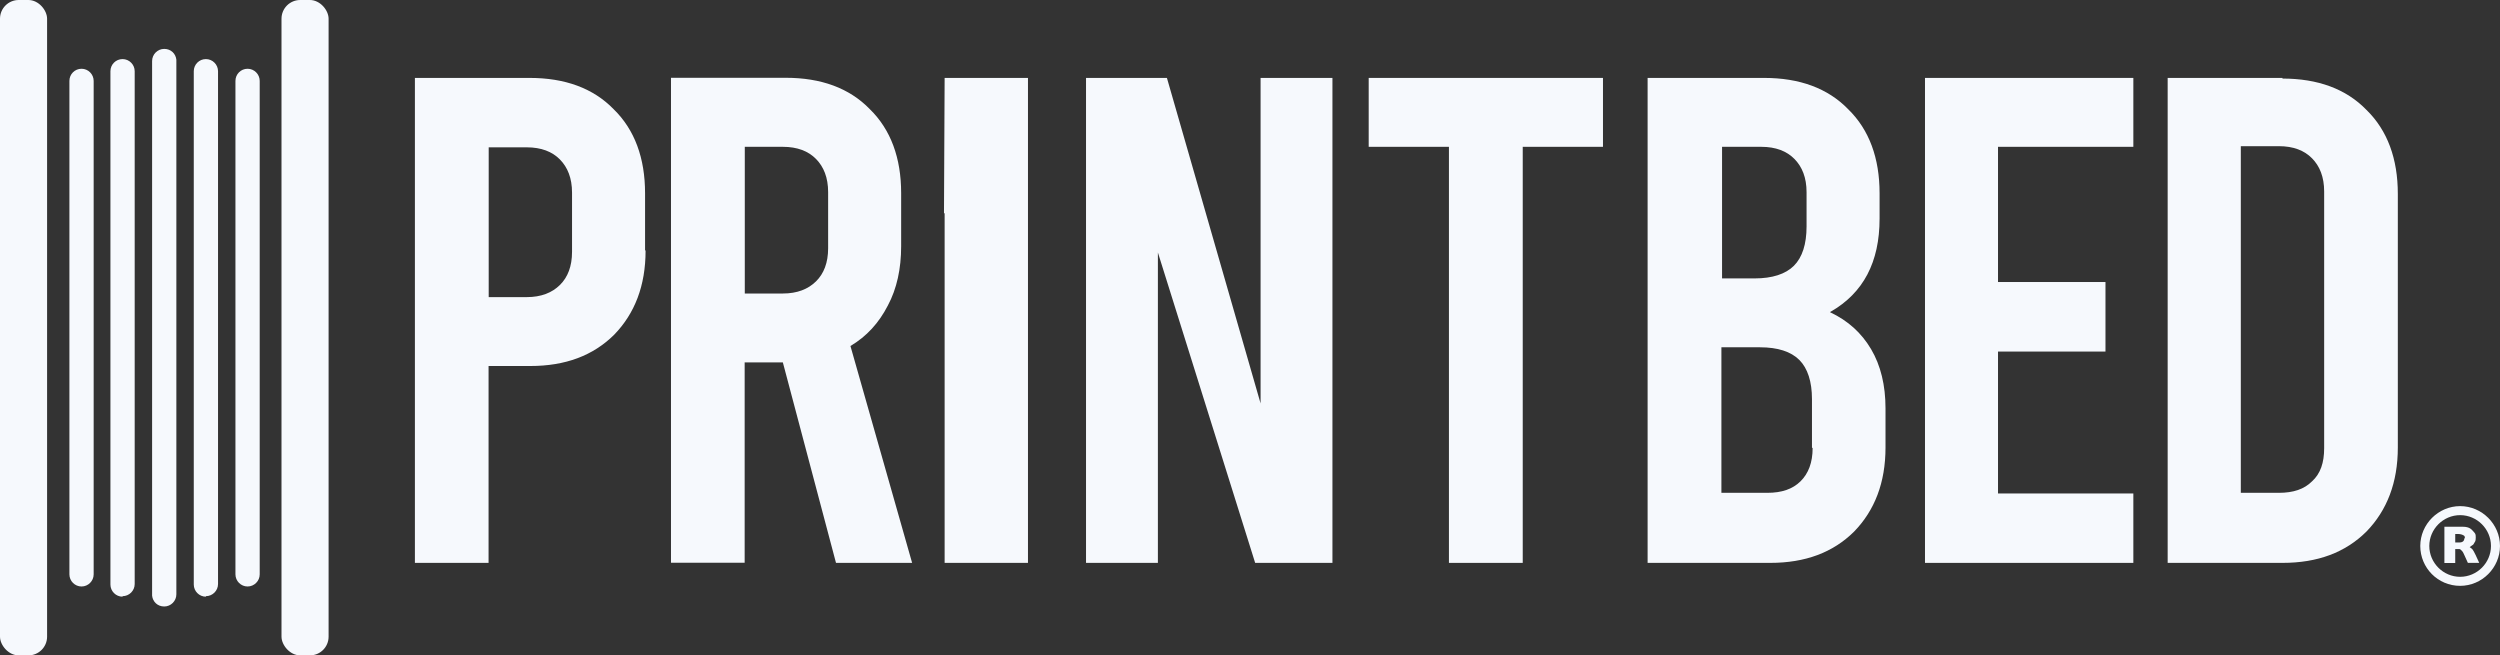
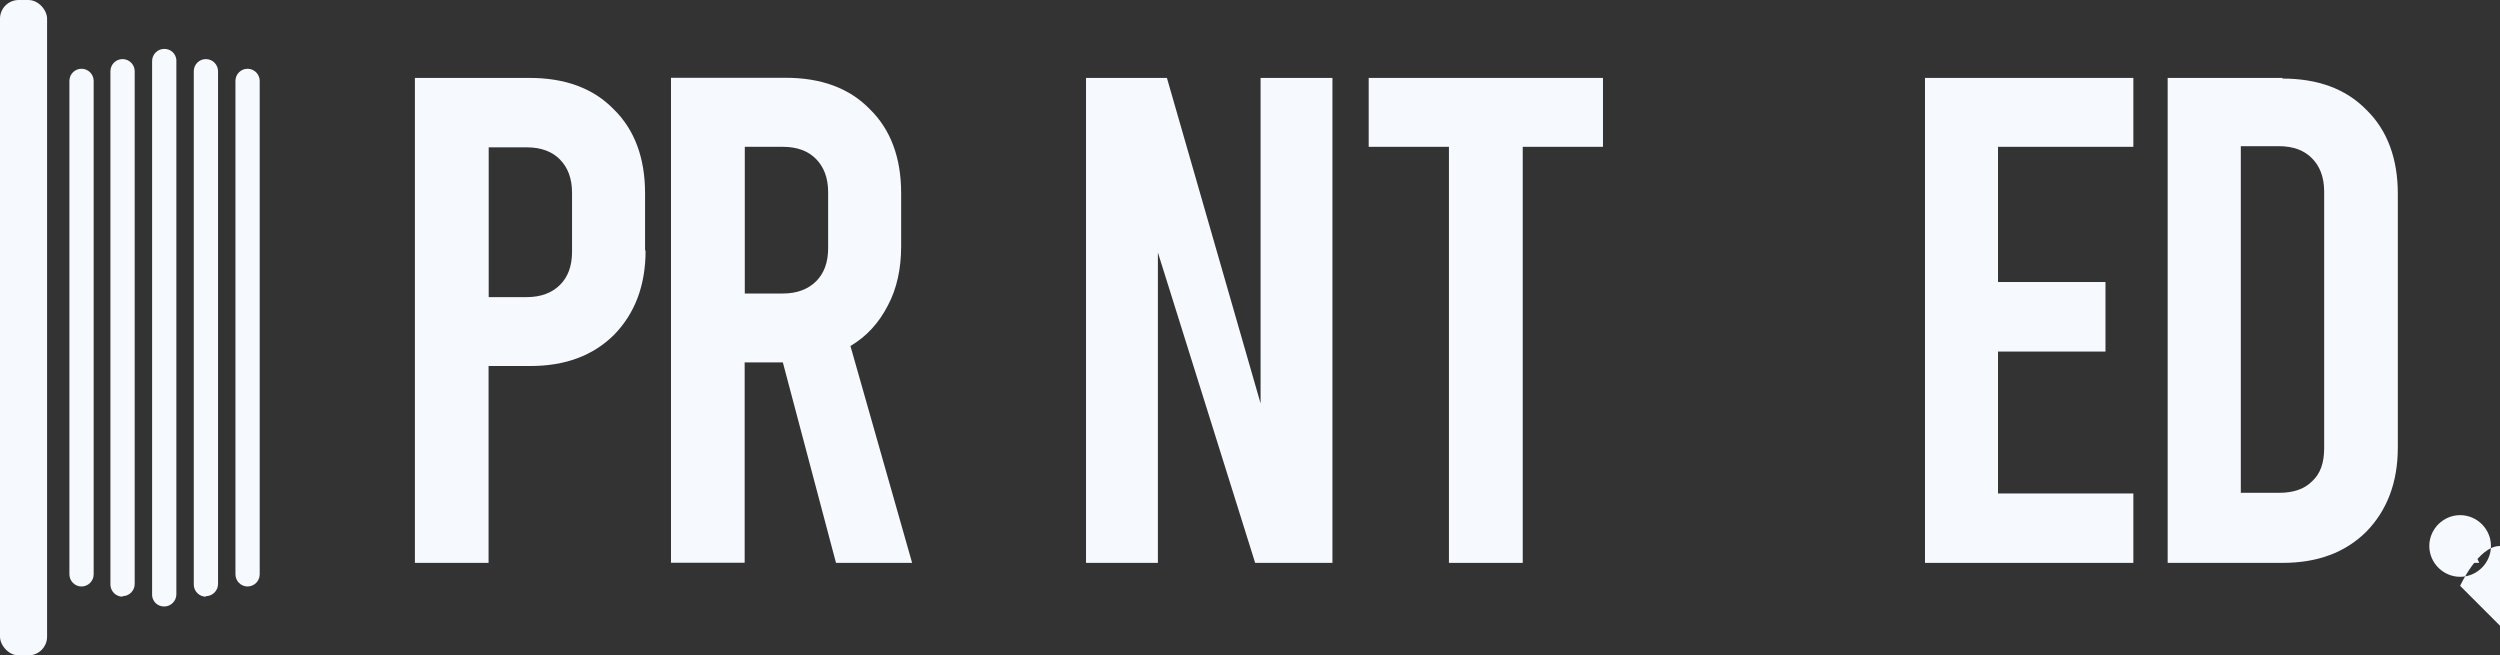
<svg xmlns="http://www.w3.org/2000/svg" id="Layer_2" data-name="Layer 2" viewBox="0 0 193.78 50.8">
  <rect x="0" y="0" width="193.78" height="50.8" fill="#333333" stroke="none" />
  <defs>
    <style>
      .cls-1 {
        fill: #f6f9fd;
      }
    </style>
  </defs>
  <g id="Layer_1-2" data-name="Layer 1">
    <g id="Layer_1-3" data-name="Layer 1">
      <g>
        <g>
          <path class="cls-1" d="M50,19.38v-4.4c0-2.72-.8-4.92-2.43-6.51-1.59-1.64-3.79-2.43-6.51-2.43h-8.9v37.59h5.71v-15.26h3.23c2.72,0,4.87-.8,6.51-2.43,1.59-1.64,2.43-3.79,2.43-6.51l-.05-.05ZM44.34,19.52c0,1.12-.33,1.97-.94,2.57s-1.45.94-2.57.94h-2.95v-11.61h2.95c1.12,0,1.97.33,2.57.94s.94,1.45.94,2.57v4.63-.05Z" />
          <path class="cls-1" d="M57.73,28.09h2.95l4.12,15.54h5.9l-4.78-16.81c1.26-.75,2.2-1.78,2.9-3.14.7-1.31,1.03-2.86,1.03-4.59v-4.12c0-2.72-.8-4.92-2.43-6.51-1.59-1.64-3.79-2.43-6.51-2.43h-8.9v37.59h5.71v-15.54h0ZM57.73,11.38h2.95c1.12,0,1.97.33,2.57.94s.94,1.45.94,2.57v4.35c0,1.12-.33,1.97-.94,2.57s-1.45.94-2.57.94h-2.95v-11.38Z" />
          <polygon class="cls-1" points="89.75 19.57 97.29 43.63 103.28 43.63 103.28 6.04 97.71 6.04 97.71 31.27 90.45 6.04 84.18 6.04 84.18 43.63 89.75 43.63 89.75 19.57" />
          <polygon class="cls-1" points="106.09 6.04 106.09 11.38 112.31 11.38 112.31 43.63 118.03 43.63 118.03 11.38 124.25 11.38 124.25 6.04 106.09 6.04" />
          <g>
-             <path class="cls-1" d="M141.9,24.16c2.53-1.45,3.79-3.84,3.79-7.21v-1.97c0-2.72-.8-4.92-2.43-6.51-1.59-1.64-3.79-2.43-6.51-2.43h-9.04v37.59h9.5c2.72,0,4.87-.8,6.51-2.43,1.59-1.64,2.43-3.79,2.43-6.51v-3.04c0-1.78-.37-3.32-1.12-4.59-.75-1.26-1.78-2.2-3.18-2.86l.05-.05ZM133.48,11.38h3.04c1.12,0,1.97.33,2.57.94s.94,1.45.94,2.57v2.67c0,1.36-.33,2.39-.98,3.04s-1.69.98-3.04.98h-2.53v-10.21ZM140.5,34.74c0,1.12-.33,1.97-.94,2.57s-1.45.89-2.57.89h-3.56v-11.28h3c1.36,0,2.39.33,3.04.98s.98,1.69.98,3.04v3.75l.05.05Z" />
            <polygon class="cls-1" points="149.21 43.63 165.36 43.63 165.36 38.25 154.87 38.25 154.87 27.25 163.2 27.25 163.2 21.86 154.87 21.86 154.87 11.38 165.36 11.38 165.36 6.04 149.21 6.04 149.21 43.63" />
            <path class="cls-1" d="M176.92,6.04h-8.9v37.59h8.9c2.72,0,4.87-.8,6.51-2.43,1.59-1.64,2.43-3.79,2.43-6.51V15.03c0-2.72-.8-4.92-2.43-6.51-1.59-1.64-3.79-2.43-6.51-2.43v-.05ZM180.15,34.74c0,1.12-.28,1.97-.94,2.57-.61.61-1.45.89-2.57.89h-2.95V11.33h2.95c1.12,0,1.97.33,2.57.94s.94,1.45.94,2.57v19.9Z" />
          </g>
-           <polygon class="cls-1" points="79.68 6.04 73.22 6.04 73.17 16.53 73.22 16.53 73.22 43.63 79.68 43.63 79.68 16.53 79.68 16.53 79.68 6.04" />
          <g>
            <rect class="cls-1" width="3.65" height="50.8" rx="1.45" ry="1.45" />
-             <rect class="cls-1" x="21.82" y="0" width="3.65" height="50.8" rx="1.45" ry="1.45" />
            <path class="cls-1" d="M6.32,45.46c.51,0,.94-.42.94-.94V6.27c0-.51-.42-.94-.94-.94s-.94.42-.94.94v38.25c0,.51.42.94.94.94Z" />
            <path class="cls-1" d="M9.5,46.21c.51,0,.94-.42.94-.94V5.52c0-.51-.42-.94-.94-.94s-.94.42-.94.94v39.79c0,.51.42.94.94.94v-.05Z" />
            <path class="cls-1" d="M13.67,4.68v41.39c0,.51-.42.94-.94.94s-.89-.37-.94-.84V4.73c0-.51.42-.94.94-.94s.89.37.94.84v.05Z" />
            <path class="cls-1" d="M15.96,46.21c.51,0,.94-.42.94-.94V5.52c0-.51-.42-.94-.94-.94s-.94.42-.94.94v39.79c0,.51.42.94.94.94v-.05Z" />
            <path class="cls-1" d="M19.19,45.46c.51,0,.94-.42.94-.94V6.27c0-.51-.42-.94-.94-.94s-.94.42-.94.94v38.25c0,.51.42.94.94.94Z" />
          </g>
        </g>
        <g>
          <path class="cls-1" d="M192.18,43.63h-.89l-.23-.51c-.09-.19-.14-.33-.23-.42s-.14-.14-.19-.14h-.33v1.08h-.84v-2.81h1.45c.23,0,.42.05.56.14.14.09.23.23.33.33s.09.28.09.37,0,.28-.09.37c-.05.09-.09.19-.19.23-.05.05-.14.09-.19.14.09.05.19.14.23.19s.14.23.23.42l.28.61h0ZM191.06,41.76c0-.14,0-.23-.14-.28-.09-.05-.23-.09-.42-.09h-.19v.66h.19c.19,0,.33,0,.42-.09s.09-.14.09-.28l.05.09Z" />
-           <path class="cls-1" d="M190.69,45.41c-1.73,0-3.09-1.4-3.09-3.09s1.4-3.09,3.09-3.09,3.09,1.4,3.09,3.09-1.4,3.09-3.09,3.09ZM190.69,39.93c-1.31,0-2.39,1.08-2.39,2.39s1.08,2.39,2.39,2.39,2.39-1.08,2.39-2.39-1.08-2.39-2.39-2.39Z" />
+           <path class="cls-1" d="M190.69,45.41s1.4-3.09,3.09-3.09,3.09,1.4,3.09,3.09-1.4,3.09-3.09,3.09ZM190.69,39.93c-1.31,0-2.39,1.08-2.39,2.39s1.08,2.39,2.39,2.39,2.39-1.08,2.39-2.39-1.08-2.39-2.39-2.39Z" />
        </g>
      </g>
    </g>
  </g>
</svg>